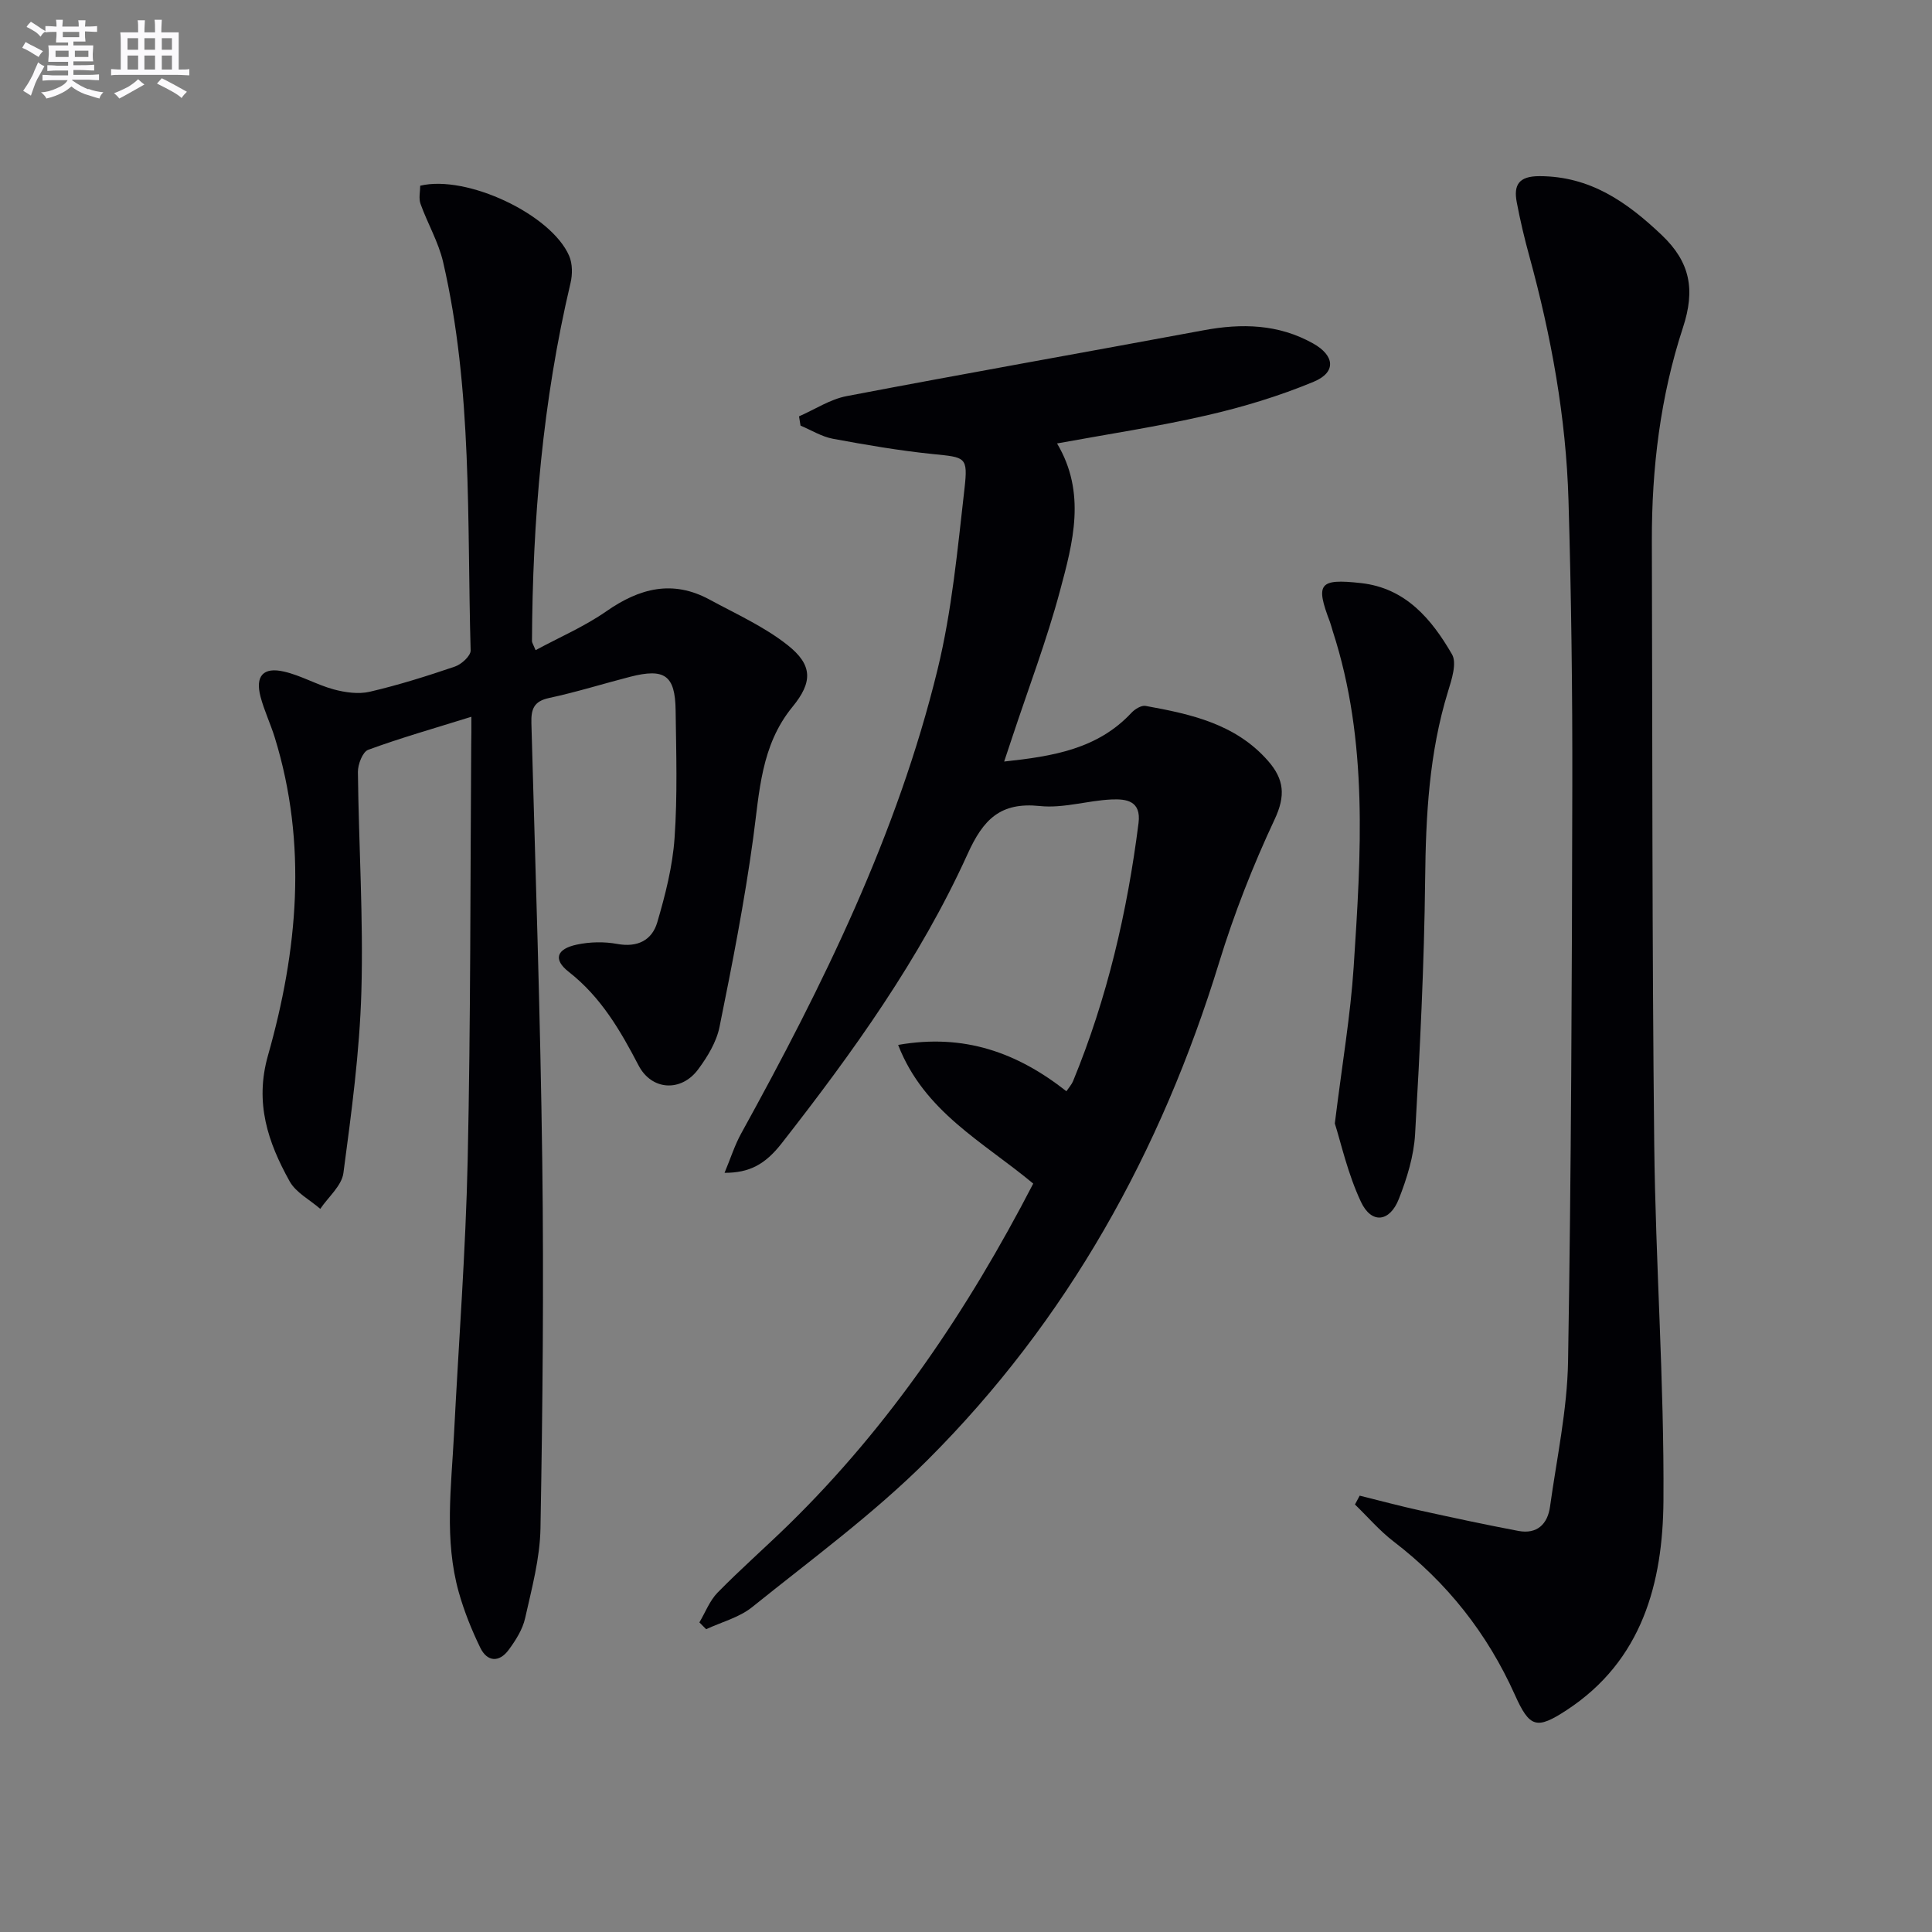
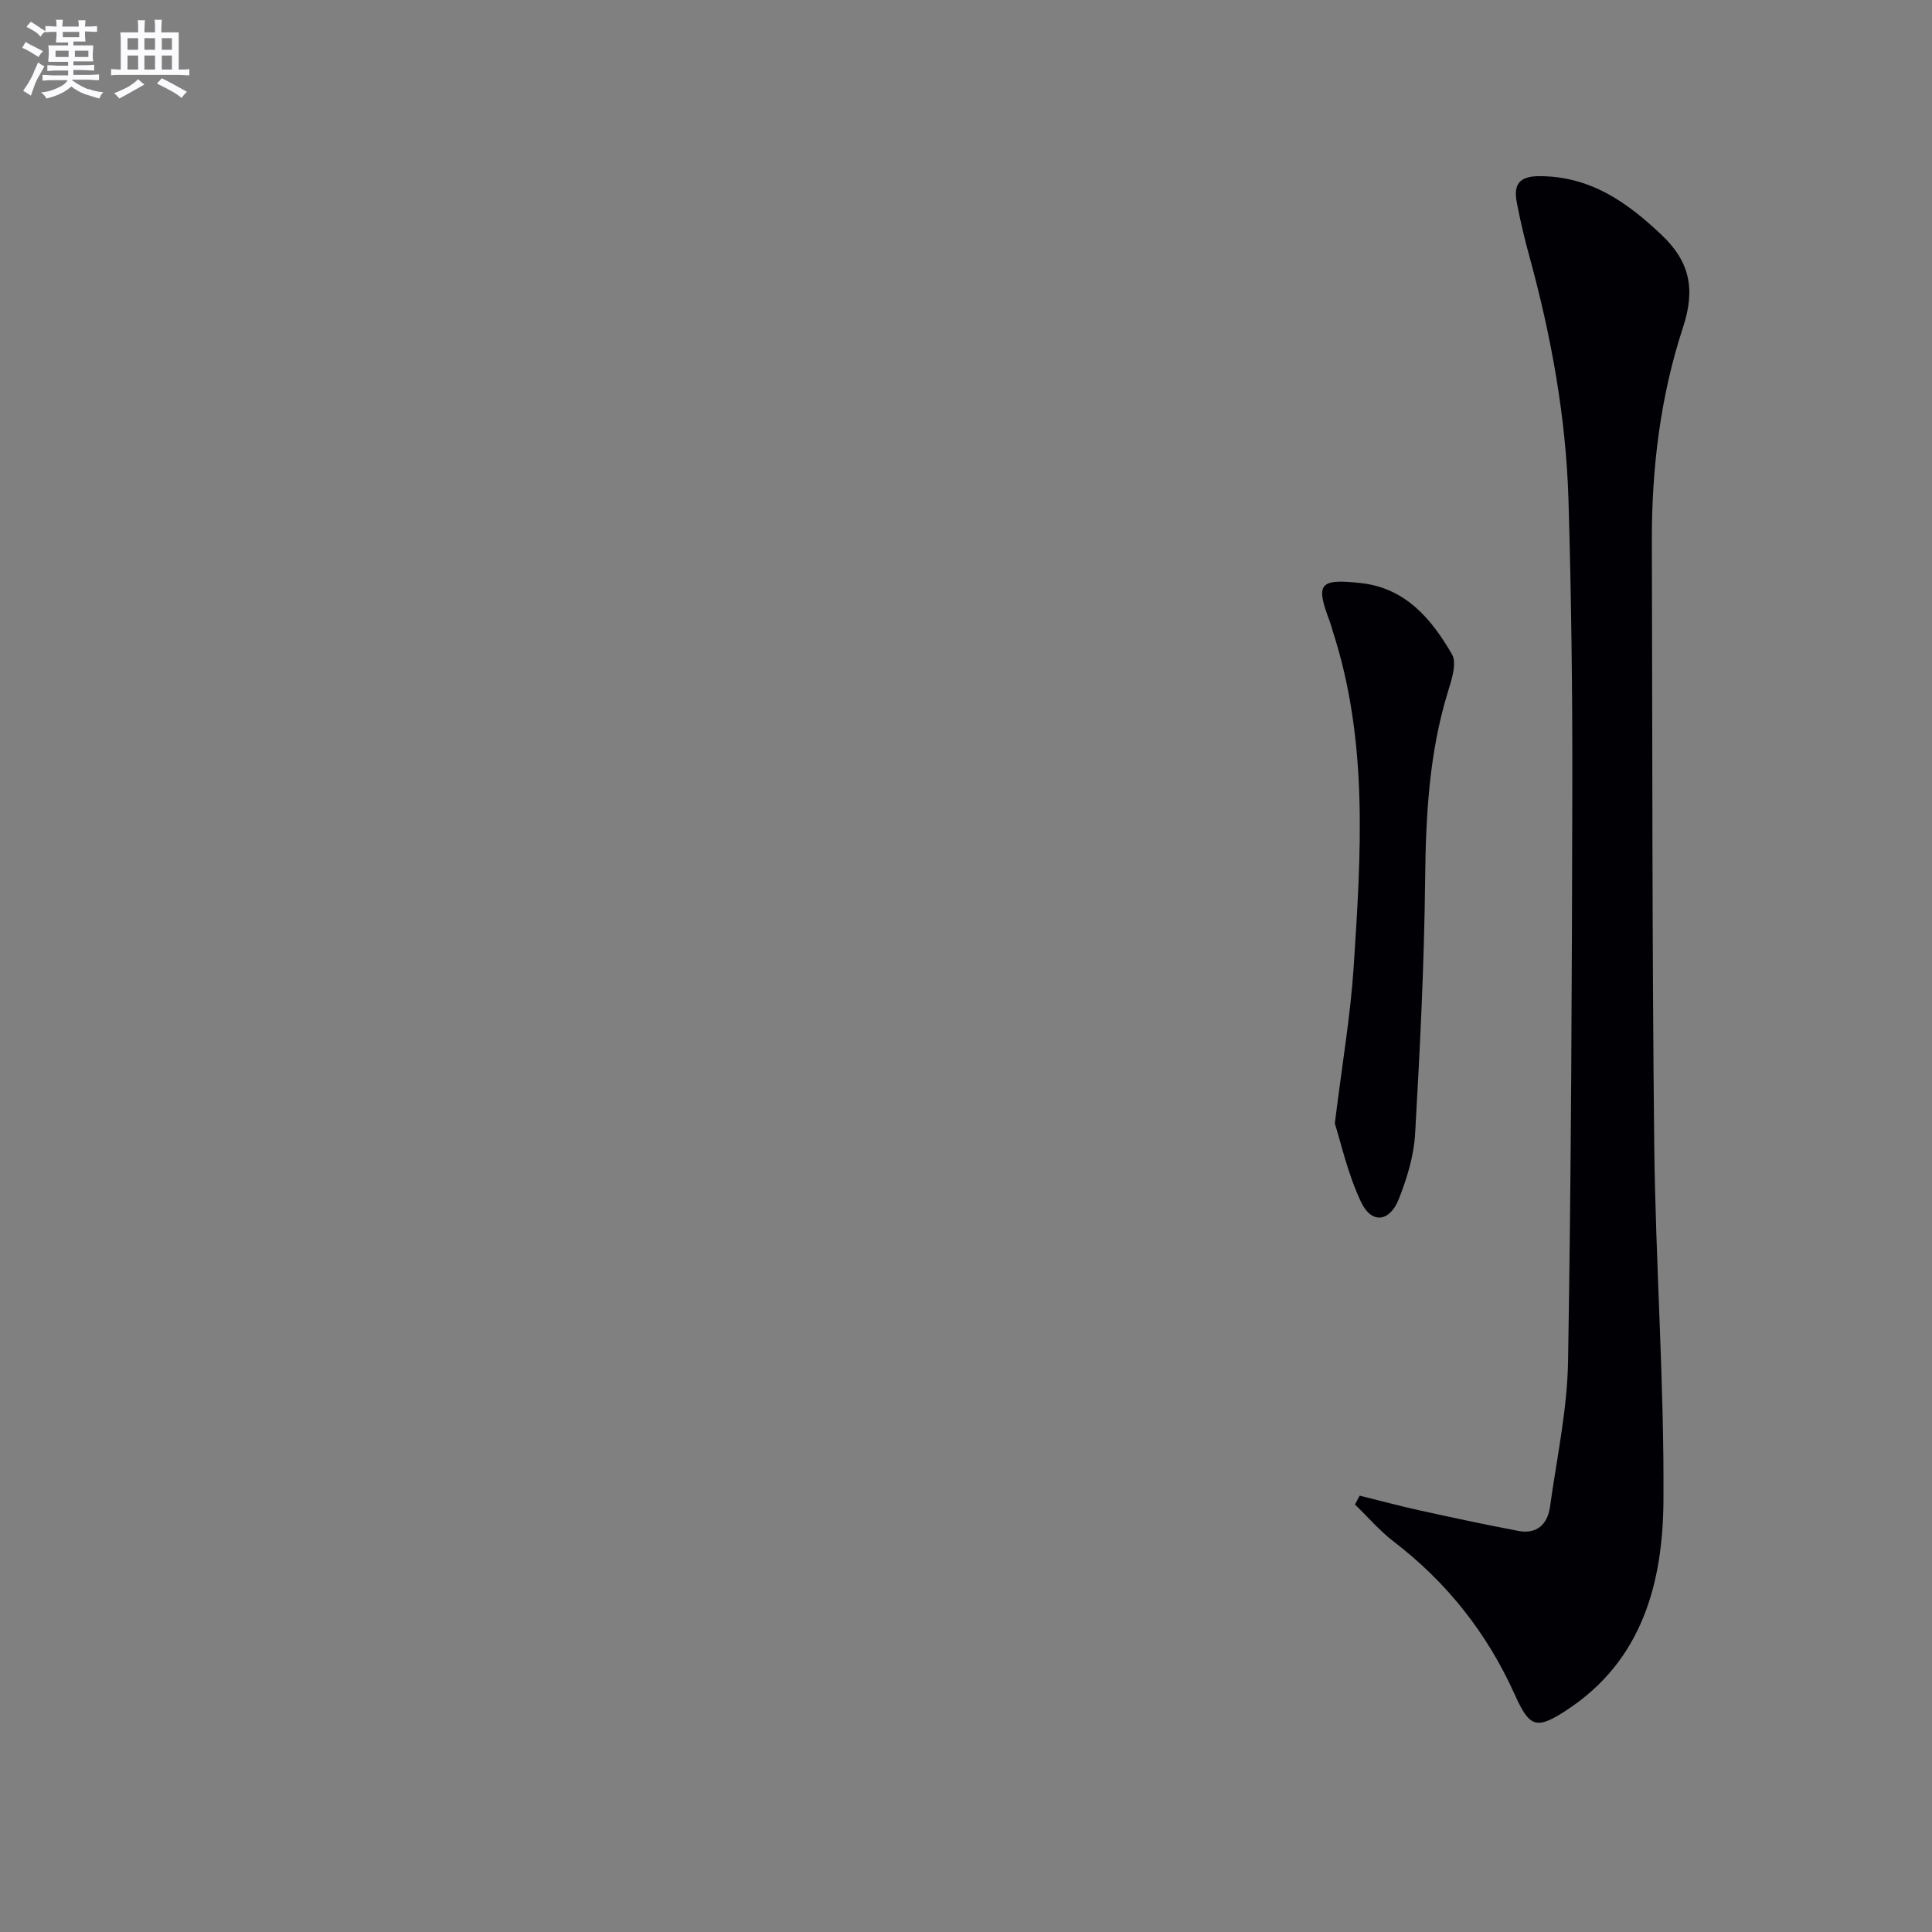
<svg xmlns="http://www.w3.org/2000/svg" enable-background="new 0 0 400 400" viewBox="0 0 400 400">
  <rect x="0" y="0" width="400" height="400" fill="#808080" stroke="none" />
  <g fill="#010105">
-     <path d="m97.59 148.4c-7.84 2.44-14.69 4.39-21.36 6.84-1.15.42-2.15 3.02-2.13 4.6.17 15.14 1.15 30.3.72 45.42-.36 12.57-2.06 25.12-3.72 37.6-.35 2.64-3.13 4.96-4.79 7.42-2.16-1.88-5.05-3.36-6.35-5.71-4.48-8.06-7.27-16.21-4.48-26.04 6.16-21.7 8.22-43.74 1.41-65.83-.88-2.85-2.19-5.57-2.95-8.45-1.13-4.28.55-6.21 4.88-5.2 3.52.81 6.77 2.73 10.27 3.68 2.38.64 5.13 1.03 7.46.49 5.97-1.39 11.85-3.24 17.65-5.22 1.35-.46 3.27-2.22 3.24-3.33-.76-26.89.42-53.94-5.7-80.43-.96-4.14-3.22-7.97-4.67-12.02-.42-1.15-.07-2.57-.07-3.77 9.64-2.31 27.13 5.93 30.84 14.53.7 1.62.7 3.85.28 5.62-5.77 24.39-7.86 49.16-7.98 74.15 0 .29.22.58.75 1.86 4.98-2.69 10.15-4.91 14.68-8.07 6.84-4.77 13.7-6.54 21.32-2.41 5.51 2.99 11.36 5.61 16.21 9.46 5.18 4.11 5.17 7.64.98 12.75-6.56 8-6.83 17.61-8.14 27.18-1.79 13.11-4.34 26.12-6.97 39.09-.63 3.12-2.49 6.19-4.44 8.81-3.5 4.7-9.6 4.38-12.32-.83-3.8-7.29-7.8-14.17-14.46-19.38-3.28-2.56-2.53-4.75 1.68-5.64 2.68-.57 5.65-.64 8.35-.14 4.22.78 7.21-.77 8.3-4.47 1.67-5.69 3.17-11.57 3.58-17.45.62-8.79.34-17.65.22-26.48-.1-7.22-2.28-8.74-9.41-6.91-5.6 1.44-11.13 3.18-16.78 4.39-3.22.68-3.75 2.37-3.67 5.23.83 30.27 1.86 60.54 2.25 90.82.33 25.28.08 50.57-.37 75.85-.11 6.23-1.8 12.47-3.18 18.62-.52 2.33-1.95 4.58-3.4 6.55-1.96 2.66-4.44 2.52-5.88-.43-1.8-3.7-3.36-7.59-4.47-11.55-3.01-10.79-1.53-21.78-.97-32.71.96-18.93 2.42-37.85 2.83-56.79.62-28.62.53-57.26.73-85.9.04-1.62.03-3.24.03-5.8z" />
-     <path d="m213.92 245.05c-10.33-8.62-22.59-14.84-27.97-28.71 13.66-2.4 24.65 1.58 34.84 9.59.54-.8 1.08-1.39 1.37-2.08 7.07-17.16 11.23-35.06 13.56-53.43.59-4.65-2.56-5.03-5.57-4.9-4.97.22-10 1.87-14.84 1.36-8.21-.86-11.74 2.77-14.98 9.93-9.88 21.78-23.81 41.12-38.49 59.9-3.45 4.41-6.71 6.12-11.83 6.11 1.25-2.99 2.1-5.72 3.45-8.16 16.89-30.62 32.33-61.91 40.66-96.08 2.97-12.18 4.13-24.84 5.56-37.35.77-6.74.21-6.53-6.61-7.23-6.91-.71-13.79-1.89-20.63-3.16-2.32-.43-4.47-1.79-6.7-2.72-.1-.64-.21-1.28-.31-1.92 3.28-1.43 6.44-3.54 9.87-4.19 24.6-4.7 49.27-9.05 73.89-13.63 7.89-1.47 15.48-1.3 22.66 2.72 4.49 2.51 4.86 5.97.15 7.93-7.13 2.97-14.64 5.24-22.18 6.97-10.13 2.33-20.44 3.88-30.97 5.81 6.1 10.25 3.29 20.53.61 30.51-2.74 10.23-6.53 20.18-9.86 30.25-.5 1.52-1.01 3.03-1.7 5.1 10.13-1.09 19.35-2.59 26.35-10.09.71-.76 2.05-1.59 2.93-1.43 9.38 1.7 18.64 3.71 25.37 11.4 3.32 3.8 3.65 7.19 1.35 12.09-4.48 9.56-8.38 19.49-11.48 29.59-12.02 39.17-31.38 74.1-60.42 103.09-11.13 11.11-23.98 20.52-36.28 30.42-2.67 2.15-6.32 3.08-9.52 4.57-.47-.47-.93-.94-1.4-1.41 1.24-2.08 2.13-4.5 3.78-6.18 4.77-4.87 9.91-9.37 14.79-14.14 20.9-20.46 37.01-44.36 50.55-70.53z" />
    <path d="m281.51 309.66c4.17 1.03 8.32 2.15 12.51 3.07 6.76 1.49 13.53 2.94 20.33 4.23 3.88.73 6.07-1.4 6.57-5.05 1.39-10.01 3.56-20.02 3.73-30.06.66-39.61.8-79.23.88-118.84.04-19.8-.21-39.61-.79-59.41-.5-17.17-3.57-34-8.11-50.57-1.01-3.67-1.89-7.39-2.6-11.14-.69-3.61.42-5.42 4.69-5.42 10.51.01 18.1 5.34 25.32 12.19 5.92 5.62 6.97 11.33 4.4 19.15-4.68 14.26-6.48 29.13-6.44 44.18.12 41.64.04 83.28.49 124.91.27 24.6 2.08 49.2 1.91 73.8-.12 16.99-4.38 33.1-20.01 43.34-6.26 4.1-7.69 3.68-10.75-3.14-5.71-12.72-14.04-23.27-25.11-31.75-2.91-2.23-5.34-5.09-8-7.66.33-.6.66-1.21.98-1.83z" />
    <path d="m276.36 232.6c1.56-12.6 3.25-22.44 3.9-32.35 1.52-23.35 3.09-46.76-4.33-69.58-.2-.63-.35-1.28-.58-1.9-3.03-7.95-2.27-9.01 6.42-8.05 9.24 1.02 14.63 7.45 18.85 14.75 1.05 1.81-.06 5.21-.82 7.68-3.92 12.7-4.6 25.7-4.74 38.89-.19 17.59-1.07 35.19-2.08 52.76-.26 4.54-1.68 9.15-3.36 13.42-1.89 4.82-5.67 5.24-7.84.63-2.76-5.85-4.17-12.35-5.42-16.25z" />
  </g>
  <path d="m6.8 9.5c.6.3 1.3.7 2.1 1.1-.4.4-.7.8-.9 1.2-.7-.4-1.3-.8-1.8-1.1s-1.1-.6-1.6-.8c.2-.4.5-.8.7-1.2.4.2.8.5 1.5.8zm.9 6.9c-.3.6-.5 1.1-.7 1.7s-.4 1.1-.6 1.7c-.6-.4-1.1-.7-1.6-1 .7-1 1.2-1.8 1.5-2.4.3-.5.6-1.1.8-1.7.3-.6.5-1.2.8-1.8.3.3.8.6 1.3.8-.7 1.3-1.2 2.2-1.5 2.7zm.1-11c.4.3 1 .7 1.7 1.1-.5.2-.8.6-1.1 1.1-.5-.6-1-1-1.4-1.2s-.9-.6-1.5-.8c.2-.4.5-.7.9-1.1.5.3.9.6 1.4.9zm10.5 13c1 .4 2 .6 3.1.7-.4.4-.7.8-.8 1.3-.9-.2-1.9-.6-3-.9-1-.4-2-.9-2.8-1.6-.5.4-1.1.9-1.9 1.3s-1.9.9-3.3 1.2c-.1-.3-.5-.8-1.1-1.3 1 0 2.1-.3 3.2-.8 1.2-.5 1.9-1 2.3-1.7h-3.2c-.4 0-1 0-2 .1v-1.2c1 0 1.7.1 2 .1h3.3v-1h-2.3c-.2 0-.9 0-2 .1v-1.2c1.2 0 1.9.1 2 .1h2.3v-.8h-4.1c0-.7.1-1.2.1-1.6 0-.5 0-1.1-.1-1.8h4.1v-.6h-2.5c0-.6.1-1.1.1-1.6v-.6h-.5c-.4 0-1 0-1.8.1v-1.3c1.2 0 1.9.1 2.1.1h.2c0-.3 0-.8-.1-1.4h1.4c0 .6-.1 1-.1 1.4h3.4c0-.4 0-.8-.1-1.3h1.5c0 .4-.1.9-.1 1.3.7 0 1.5 0 2.5-.1v1.2c-1 0-1.8-.1-2.5-.1v.6c0 .3 0 .8.1 1.5h-2.5v.8h4.1c0 .7-.1 1.3-.1 1.8s0 1 .1 1.5h-4.1v.8h1.4c.8 0 1.8 0 2.9-.1v1.2c-1 0-1.9-.1-2.8-.1h-1.5v1h3.2c.3 0 1 0 2.1-.1v1.2c-1.1 0-1.8-.1-2.1-.1h-3.4l-.1.1c1.4 1 2.4 1.5 3.4 1.9zm-4.1-6.6v-1.3h-2.7v1.3zm2.2-4.1v-1.1h-3.4v1.1zm1.9 4.1v-1.3h-2.8v1.3z" fill="#fbfafc" />
  <path d="m37 6.7v2.3 5.4c1 0 1.8 0 2.2-.1v1.3c-.6 0-1.5-.1-2.5-.1h-11.9c-.7 0-1.3 0-1.8.1v-1.3c.5 0 1.1.1 2 .1v-5.2c0-1 0-1.8-.1-2.5h3.7c0-1.3 0-2.1-.1-2.5h1.5c0 .4-.1 1.3-.1 2.5h2.2c0-1.2 0-2.1-.1-2.6h1.5c0 .4-.1 1.3-.1 2.6zm-12.3 13.7c-.3-.4-.7-.8-1.1-1.1 1.1-.4 2.1-.9 2.9-1.3.8-.5 1.5-1 2.1-1.6.4.4.9.8 1.3 1.1-2.5 1.4-4.2 2.4-5.2 2.9zm3.9-10.1v-2.4h-2.2v2.4zm0 4.1v-2.9h-2.2v2.9zm3.5-4.1v-2.4h-2.2v2.4zm0 4.1v-2.9h-2.2v2.9zm.4 2.9 1-1.1c.6.3 1.4.7 2.5 1.3s2 1.1 2.7 1.5c-.4.4-.8.8-1.1 1.3-.8-.8-2.5-1.7-5.1-3zm3.1-7v-2.4h-2.1v2.4zm0 4.1v-2.9h-2.1v2.9z" fill="#fbfafc" />
</svg>